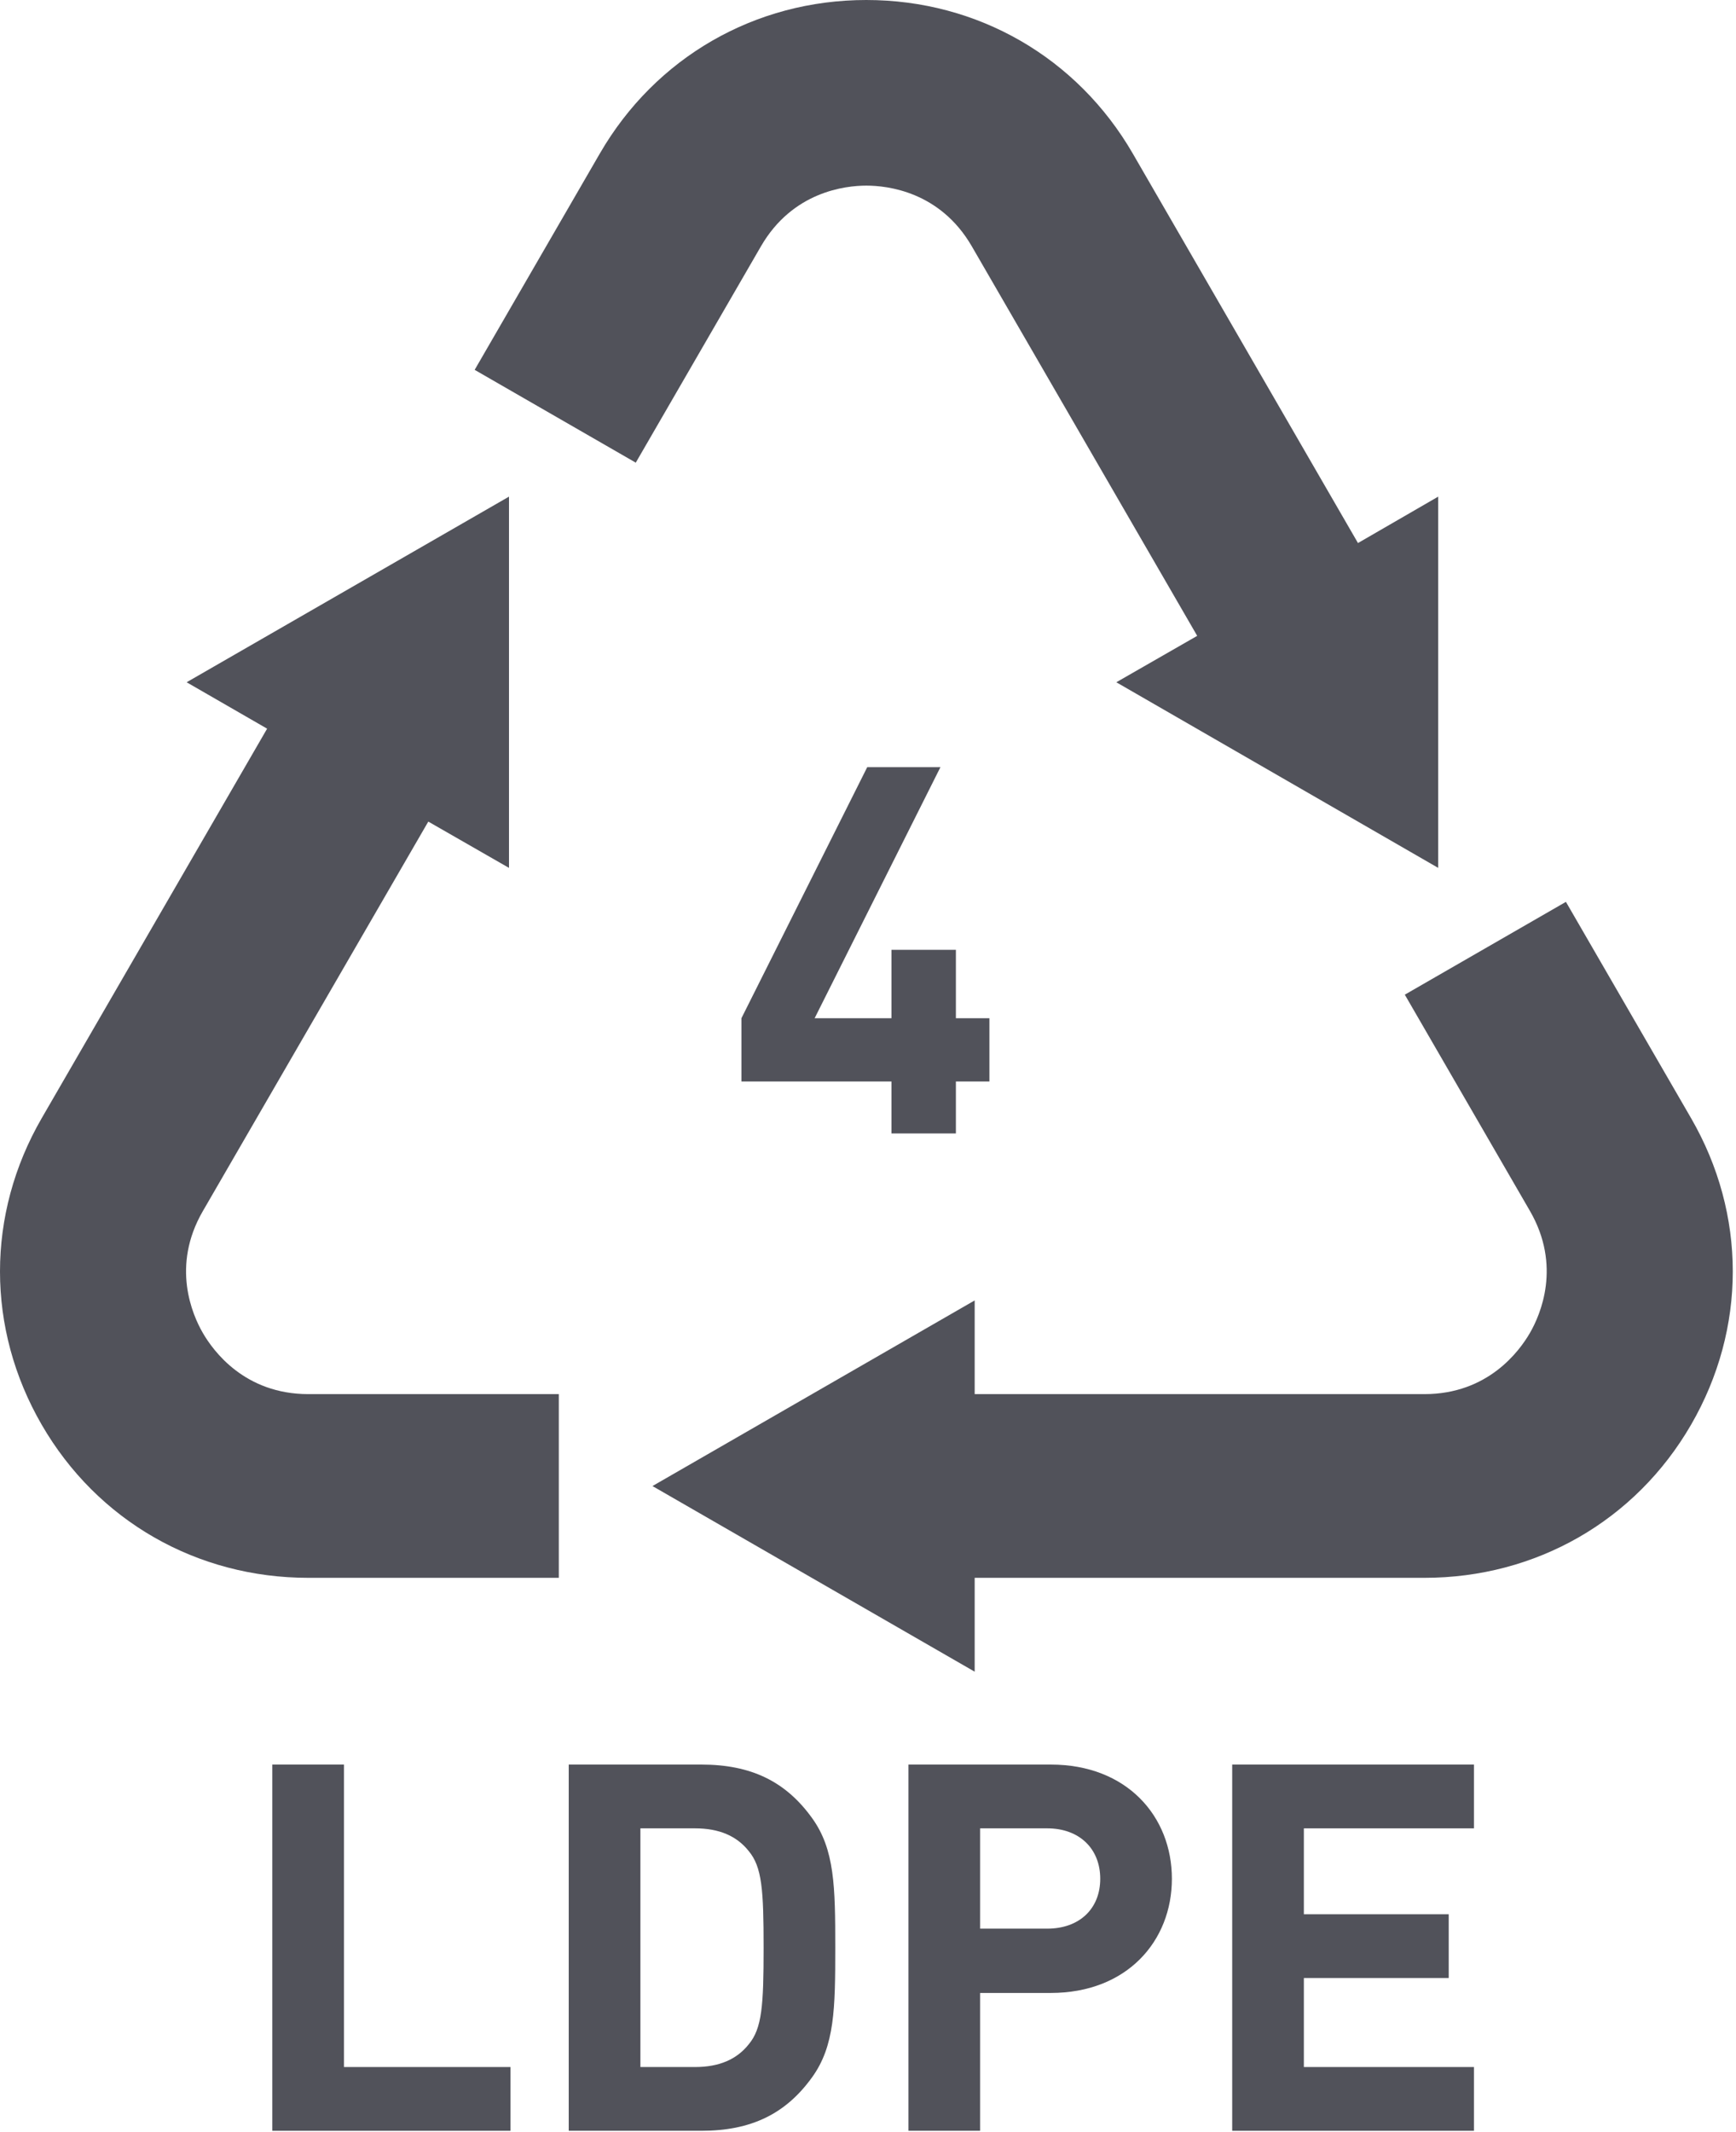
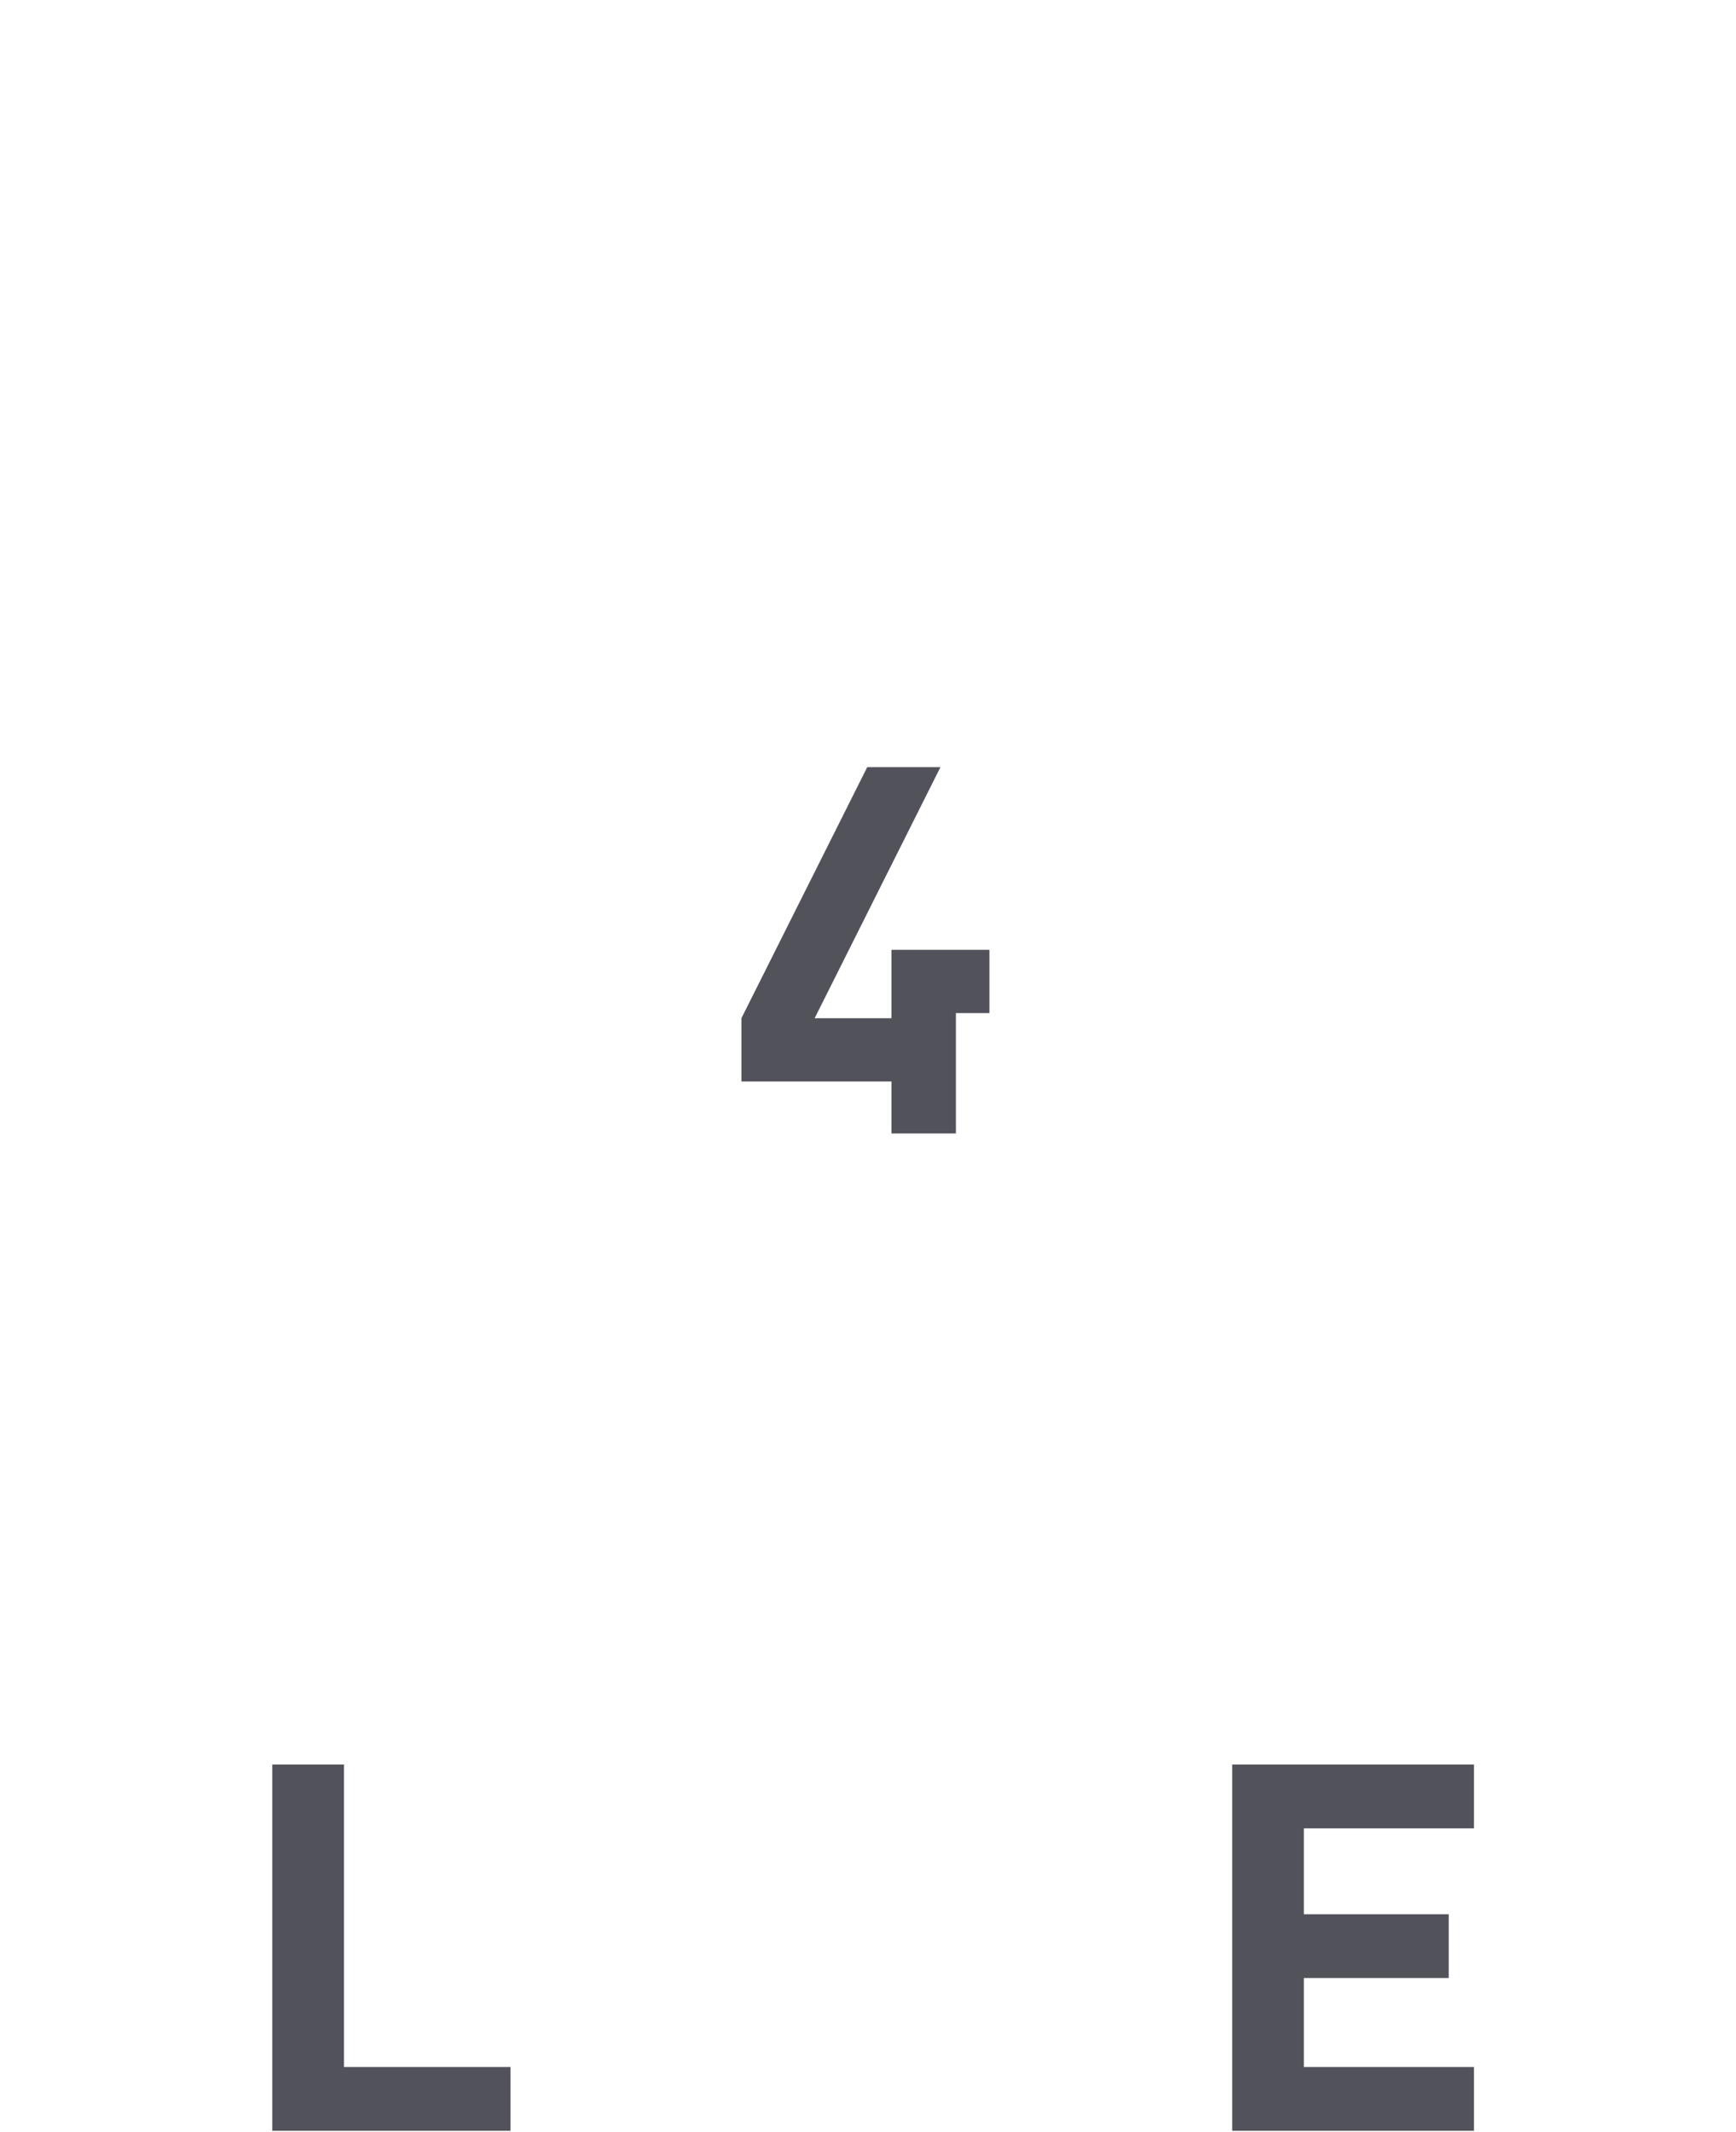
<svg xmlns="http://www.w3.org/2000/svg" width="100%" height="100%" viewBox="0 0 343 421" version="1.1" xml:space="preserve" style="fill-rule:evenodd;clip-rule:evenodd;stroke-linejoin:round;stroke-miterlimit:2;">
-   <path d="M334.119,220.829l-24.724,-42.713l-31.832,18.331l24.724,42.713c6.27,10.832 2.089,20.48 -0,24.088c-2.089,3.609 -8.3,12.088 -20.84,12.088l-88.87,-0l0,-18.503l-63.663,36.661l63.663,36.661l0,-18.536l88.87,-0c21.988,-0 41.678,-11.236 52.671,-30.229c10.994,-18.993 10.994,-41.568 0.001,-60.561Z" style="fill:#51525a;fill-rule:nonzero;" />
-   <path d="M118.508,30.332l-24.724,42.713l31.831,18.33l24.725,-42.713c6.269,-10.831 16.662,-12.001 20.839,-12.001c4.178,0 14.571,1.169 20.841,12.002l44.523,76.917l-15.98,9.166l63.598,36.661l0,-73.322l-15.851,9.165l-44.491,-76.918c-10.994,-18.993 -30.669,-30.332 -52.656,-30.332c-21.987,-0 -41.662,11.339 -52.655,30.332Z" style="fill:#51525a;fill-rule:nonzero;" />
-   <path d="M60.912,311.619l49.497,-0l-0,-36.283l-49.497,-0c-12.54,-0 -18.752,-8.479 -20.84,-12.087c-2.089,-3.609 -6.27,-13.214 -0,-24.046l44.551,-76.94l15.943,9.144l-0,-73.322l-63.691,36.661l15.902,9.165l-44.53,76.919c-10.994,18.992 -10.997,41.567 -0.003,60.56c10.993,18.993 30.68,30.229 52.668,30.229Z" style="fill:#51525a;fill-rule:nonzero;" />
-   <path d="M188.865,213.593l0,10.262l-12.732,-0l-0,-10.262l-29.641,0l0,-12.496l24.854,-49.579l14.464,0l-24.854,49.579l15.177,0l-0,-13.512l12.732,-0l0,13.512l6.621,0l-0,12.496l-6.621,0Z" style="fill:#51525a;fill-rule:nonzero;" />
+   <path d="M188.865,213.593l0,10.262l-12.732,-0l-0,-10.262l-29.641,0l0,-12.496l24.854,-49.579l14.464,0l-24.854,49.579l15.177,0l-0,-13.512l12.732,-0l6.621,0l-0,12.496l-6.621,0Z" style="fill:#51525a;fill-rule:nonzero;" />
  <path d="M53.805,420.833l0,-72.336l14.159,0l-0,59.739l32.9,-0l-0,12.597l-47.059,0Z" style="fill:#51525a;fill-rule:nonzero;" />
-   <path d="M160.448,410.268c-5.194,7.211 -12.019,10.565 -21.899,10.565l-26.178,0l0,-72.336l26.178,0c9.88,0 16.705,3.353 21.899,10.567c4.482,6.197 4.584,13.613 4.584,25.601c0,11.989 -0.102,19.405 -4.584,25.603Zm-12.528,-44.702c-2.343,-2.947 -5.806,-4.471 -10.593,-4.471l-10.797,0l-0,47.141l10.797,-0c4.787,-0 8.25,-1.524 10.593,-4.471c2.648,-3.149 2.954,-7.72 2.954,-19.1c-0,-11.378 -0.306,-15.95 -2.954,-19.099Z" style="fill:#51525a;fill-rule:nonzero;" />
-   <path d="M207.606,393.606l-13.954,-0l-0,27.227l-14.158,0l-0,-72.335l28.112,-0c15.075,-0 23.937,10.261 23.937,22.554c-0,12.293 -8.862,22.554 -23.937,22.554Zm-0.713,-32.511l-13.241,0l-0,19.812l13.241,-0c6.417,-0 10.492,-3.963 10.492,-9.855c0,-5.893 -4.075,-9.957 -10.492,-9.957Z" style="fill:#51525a;fill-rule:nonzero;" />
  <path d="M243.458,420.833l-0,-72.336l47.771,0l0,12.598l-33.613,0l-0,16.967l28.622,-0l-0,12.598l-28.622,0l-0,17.576l33.613,-0l0,12.597l-47.771,0Z" style="fill:#51525a;fill-rule:nonzero;" />
</svg>